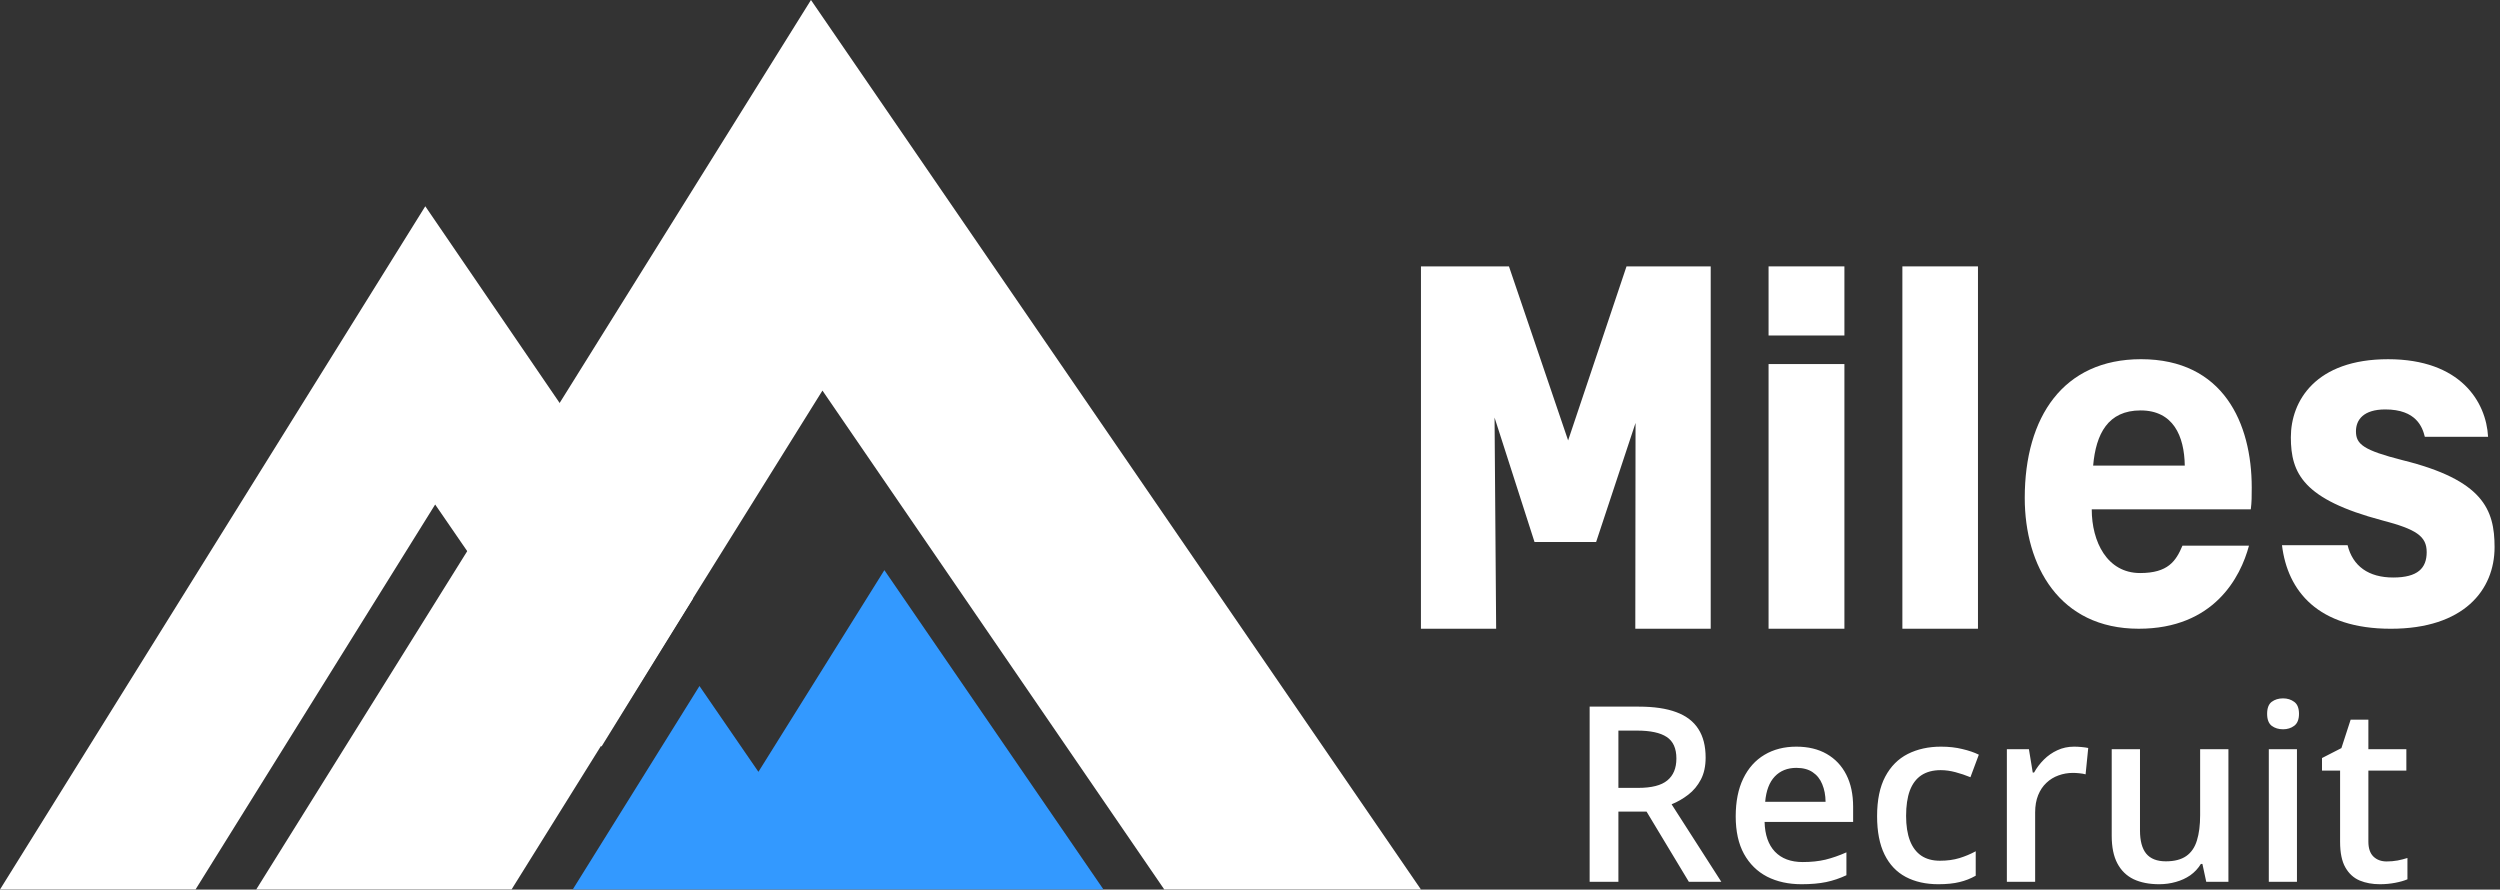
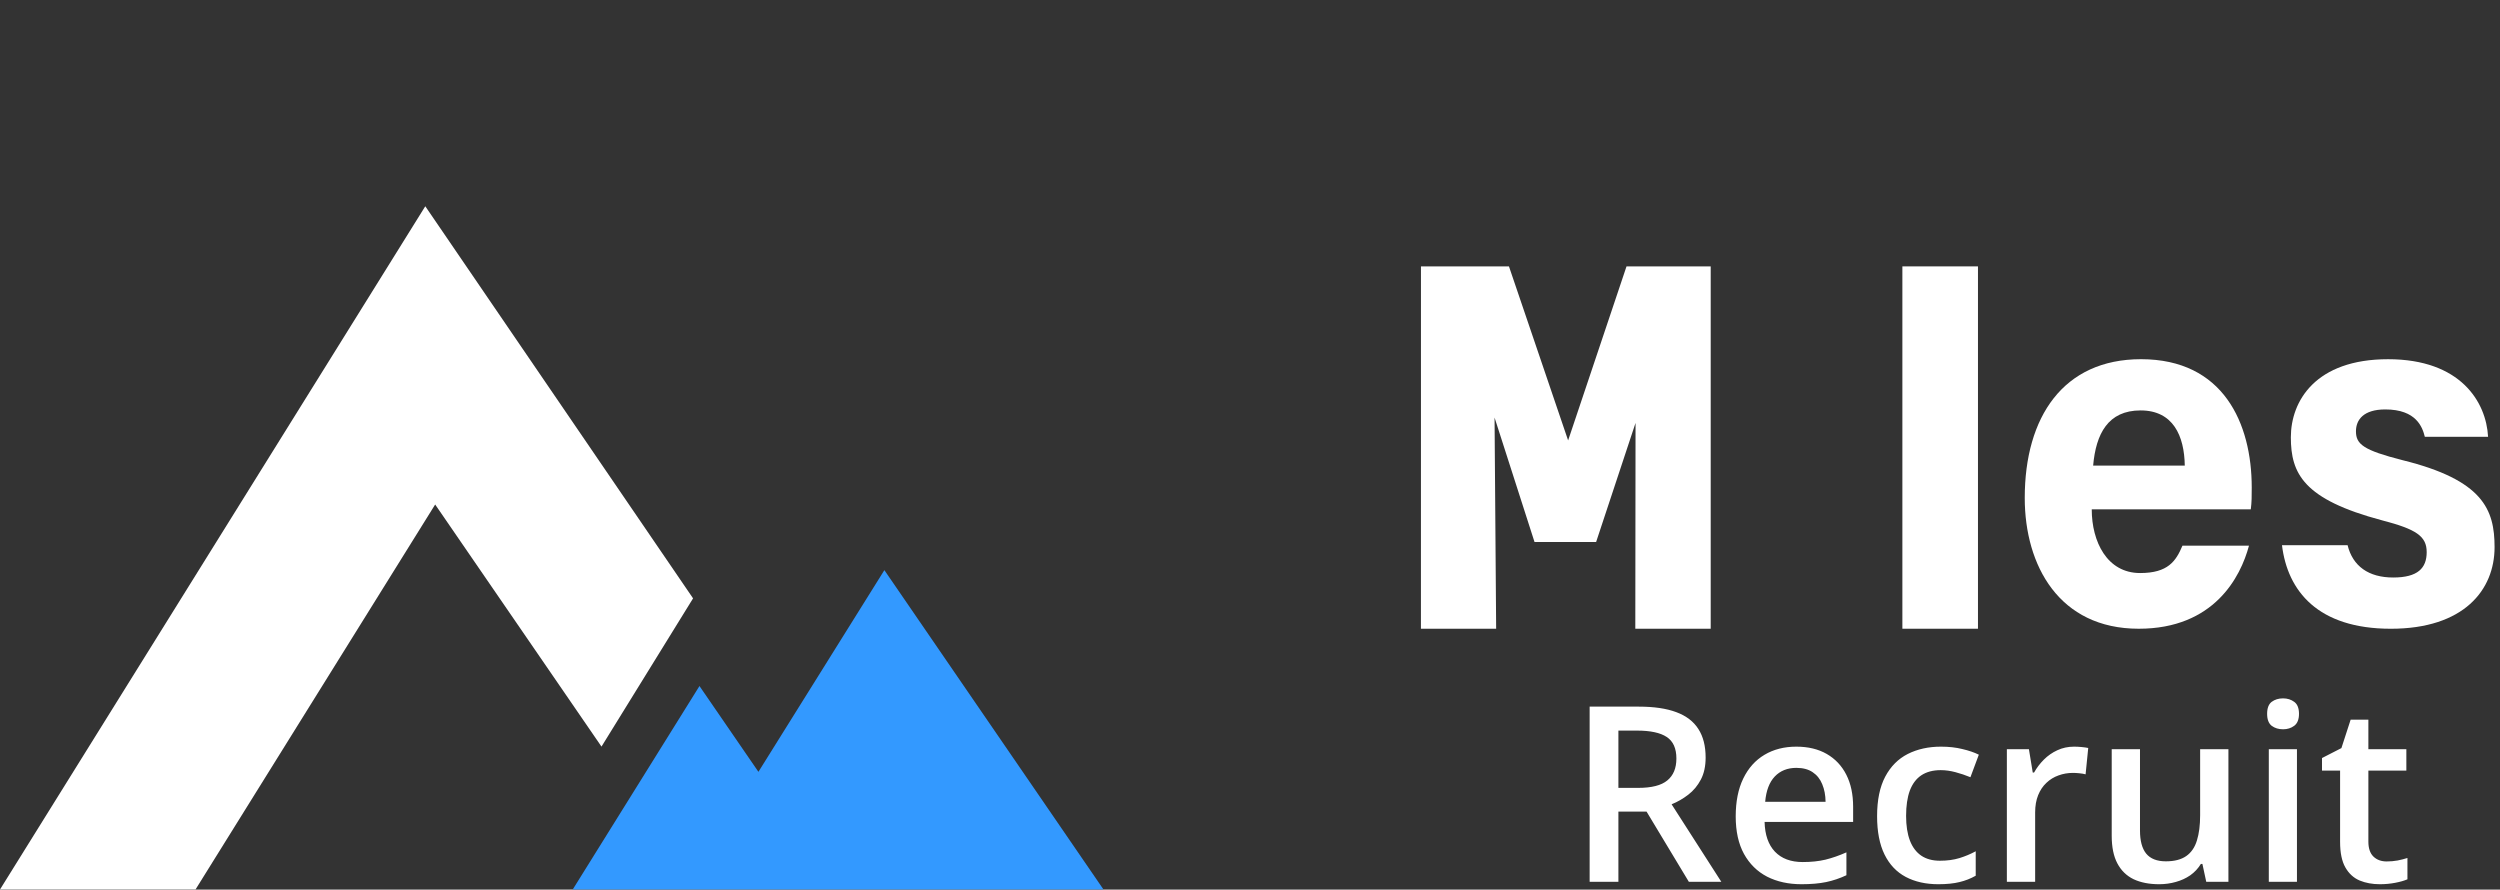
<svg xmlns="http://www.w3.org/2000/svg" width="326" height="116" viewBox="0 0 326 116" fill="none">
  <rect x="0" y="0" width="326" height="116" fill="#333333" stroke="none" />
  <path d="M55.457 26.896L0 115.989H25.495L56.746 65.788L60.925 71.869L78.434 97.356L90.376 78.026L55.457 26.896Z" fill="white" />
-   <path d="M33.41 115.989H66.704L107.247 50.93L151.824 115.989H185.29L105.75 0L33.41 115.989Z" fill="white" />
  <path d="M74.684 115.987L91.211 89.457L98.898 100.645L115.322 74.346L143.894 115.987H74.684Z" fill="#3399FF" />
  <path d="M272.763 66.424C272.763 70.638 274.764 74.725 279.071 74.725C282.711 74.725 283.741 73.17 284.591 71.159H293.266C292.175 75.244 288.715 81.987 278.889 81.987C268.517 81.987 264.027 73.751 264.027 64.931C264.027 54.361 269.062 46.839 279.191 46.839C289.928 46.839 293.626 55.204 293.626 63.568C293.626 64.734 293.626 65.448 293.504 66.421H272.761L272.763 66.424ZM284.895 60.718C284.834 56.828 283.379 53.519 279.132 53.519C274.886 53.519 273.308 56.567 272.946 60.718H284.895Z" fill="white" />
  <path d="M306.126 71.093C306.793 73.817 308.855 75.307 312.072 75.307C315.288 75.307 316.44 74.075 316.44 72.001C316.44 69.927 315.105 69.019 310.616 67.85C300.366 65.126 298.727 61.754 298.727 57.022C298.727 52.289 301.941 46.841 311.405 46.841C320.868 46.841 324.204 52.419 324.445 56.956H316.196C315.892 55.724 315.105 53.39 311.039 53.39C308.188 53.39 307.217 54.751 307.217 56.243C307.217 57.93 308.188 58.706 313.282 60.004C323.775 62.599 325.292 66.424 325.292 71.353C325.292 76.93 321.289 81.989 311.765 81.989C302.24 81.989 298.298 77.062 297.57 71.095H306.123L306.126 71.093Z" fill="white" />
  <path d="M185.289 81.986L185.294 34.735H196.767L204.483 57.431L212.098 34.735H223.076V81.986H213.244L213.275 55.15L208.133 70.68H200.102L194.89 54.451L195.098 81.986H185.289Z" fill="white" />
-   <path d="M230.621 81.986V47.473H240.511V81.986H230.621ZM230.621 43.749V34.737H240.511V43.749H230.621Z" fill="white" />
  <path d="M257.927 34.737H248.07V81.986H257.927V34.737Z" fill="white" />
  <path d="M213.711 92.145C215.68 92.145 217.305 92.385 218.586 92.864C219.878 93.343 220.836 94.073 221.461 95.052C222.096 96.031 222.414 97.276 222.414 98.786C222.414 99.911 222.206 100.869 221.789 101.661C221.372 102.453 220.826 103.109 220.148 103.63C219.471 104.151 218.747 104.567 217.977 104.88L224.461 114.989H220.227L214.711 105.833H211.039V114.989H207.289V92.145H213.711ZM213.461 95.27H211.039V102.739H213.633C215.372 102.739 216.633 102.416 217.414 101.771C218.206 101.125 218.602 100.172 218.602 98.911C218.602 97.588 218.18 96.651 217.336 96.099C216.503 95.546 215.211 95.27 213.461 95.27ZM234.242 97.364C235.784 97.364 237.107 97.682 238.211 98.317C239.315 98.953 240.164 99.854 240.758 101.021C241.352 102.187 241.648 103.583 241.648 105.208V107.177H230.102C230.143 108.854 230.591 110.146 231.445 111.052C232.31 111.958 233.518 112.411 235.07 112.411C236.174 112.411 237.164 112.307 238.039 112.099C238.924 111.88 239.836 111.562 240.773 111.146V114.13C239.909 114.536 239.029 114.833 238.133 115.021C237.237 115.208 236.164 115.302 234.914 115.302C233.216 115.302 231.721 114.974 230.43 114.317C229.148 113.651 228.143 112.661 227.414 111.349C226.695 110.036 226.336 108.406 226.336 106.458C226.336 104.521 226.664 102.875 227.32 101.521C227.977 100.166 228.898 99.135 230.086 98.427C231.273 97.718 232.659 97.364 234.242 97.364ZM234.242 100.13C233.086 100.13 232.148 100.505 231.43 101.255C230.721 102.005 230.305 103.104 230.18 104.552H238.055C238.044 103.687 237.898 102.922 237.617 102.255C237.346 101.588 236.93 101.067 236.367 100.692C235.815 100.317 235.107 100.13 234.242 100.13ZM252.758 115.302C251.122 115.302 249.706 114.984 248.508 114.349C247.31 113.713 246.388 112.739 245.742 111.427C245.096 110.114 244.773 108.448 244.773 106.427C244.773 104.323 245.128 102.604 245.836 101.271C246.544 99.937 247.523 98.953 248.773 98.317C250.034 97.682 251.477 97.364 253.102 97.364C254.133 97.364 255.065 97.468 255.898 97.677C256.742 97.875 257.456 98.12 258.039 98.411L256.945 101.349C256.31 101.088 255.659 100.869 254.992 100.692C254.326 100.515 253.685 100.427 253.07 100.427C252.06 100.427 251.216 100.651 250.539 101.099C249.872 101.547 249.372 102.213 249.039 103.099C248.716 103.984 248.555 105.083 248.555 106.396C248.555 107.666 248.721 108.739 249.055 109.614C249.388 110.479 249.883 111.135 250.539 111.583C251.195 112.021 252.003 112.239 252.961 112.239C253.909 112.239 254.758 112.125 255.508 111.896C256.258 111.666 256.966 111.369 257.633 111.005V114.192C256.977 114.567 256.273 114.843 255.523 115.021C254.773 115.208 253.852 115.302 252.758 115.302ZM270.461 97.364C270.753 97.364 271.07 97.38 271.414 97.411C271.758 97.442 272.055 97.484 272.305 97.536L271.961 100.974C271.742 100.911 271.471 100.864 271.148 100.833C270.836 100.802 270.555 100.786 270.305 100.786C269.648 100.786 269.023 100.896 268.43 101.114C267.836 101.323 267.31 101.646 266.852 102.083C266.393 102.51 266.034 103.047 265.773 103.692C265.513 104.338 265.383 105.088 265.383 105.942V114.989H261.695V97.692H264.57L265.07 100.739H265.242C265.586 100.125 266.013 99.562 266.523 99.052C267.034 98.541 267.617 98.135 268.273 97.833C268.94 97.52 269.669 97.364 270.461 97.364ZM290.586 97.692V114.989H287.695L287.195 112.661H286.992C286.628 113.255 286.164 113.75 285.602 114.146C285.039 114.531 284.414 114.817 283.727 115.005C283.039 115.203 282.315 115.302 281.555 115.302C280.253 115.302 279.138 115.083 278.211 114.646C277.294 114.198 276.591 113.51 276.102 112.583C275.612 111.656 275.367 110.458 275.367 108.989V97.692H279.055V108.302C279.055 109.646 279.326 110.651 279.867 111.317C280.419 111.984 281.273 112.317 282.43 112.317C283.544 112.317 284.43 112.088 285.086 111.63C285.742 111.172 286.206 110.494 286.477 109.599C286.758 108.703 286.898 107.604 286.898 106.302V97.692H290.586ZM299.523 97.692V114.989H295.852V97.692H299.523ZM297.711 91.067C298.273 91.067 298.758 91.218 299.164 91.52C299.581 91.823 299.789 92.343 299.789 93.083C299.789 93.812 299.581 94.333 299.164 94.645C298.758 94.948 298.273 95.099 297.711 95.099C297.128 95.099 296.633 94.948 296.227 94.645C295.831 94.333 295.633 93.812 295.633 93.083C295.633 92.343 295.831 91.823 296.227 91.52C296.633 91.218 297.128 91.067 297.711 91.067ZM311.227 112.333C311.706 112.333 312.18 112.291 312.648 112.208C313.117 112.114 313.544 112.005 313.93 111.88V114.661C313.523 114.838 312.997 114.989 312.352 115.114C311.706 115.239 311.034 115.302 310.336 115.302C309.357 115.302 308.477 115.14 307.695 114.817C306.914 114.484 306.294 113.916 305.836 113.114C305.378 112.312 305.148 111.203 305.148 109.786V100.489H302.789V98.849L305.32 97.552L306.523 93.849H308.836V97.692H313.789V100.489H308.836V109.739C308.836 110.614 309.055 111.265 309.492 111.692C309.93 112.119 310.508 112.333 311.227 112.333Z" fill="white" />
</svg>